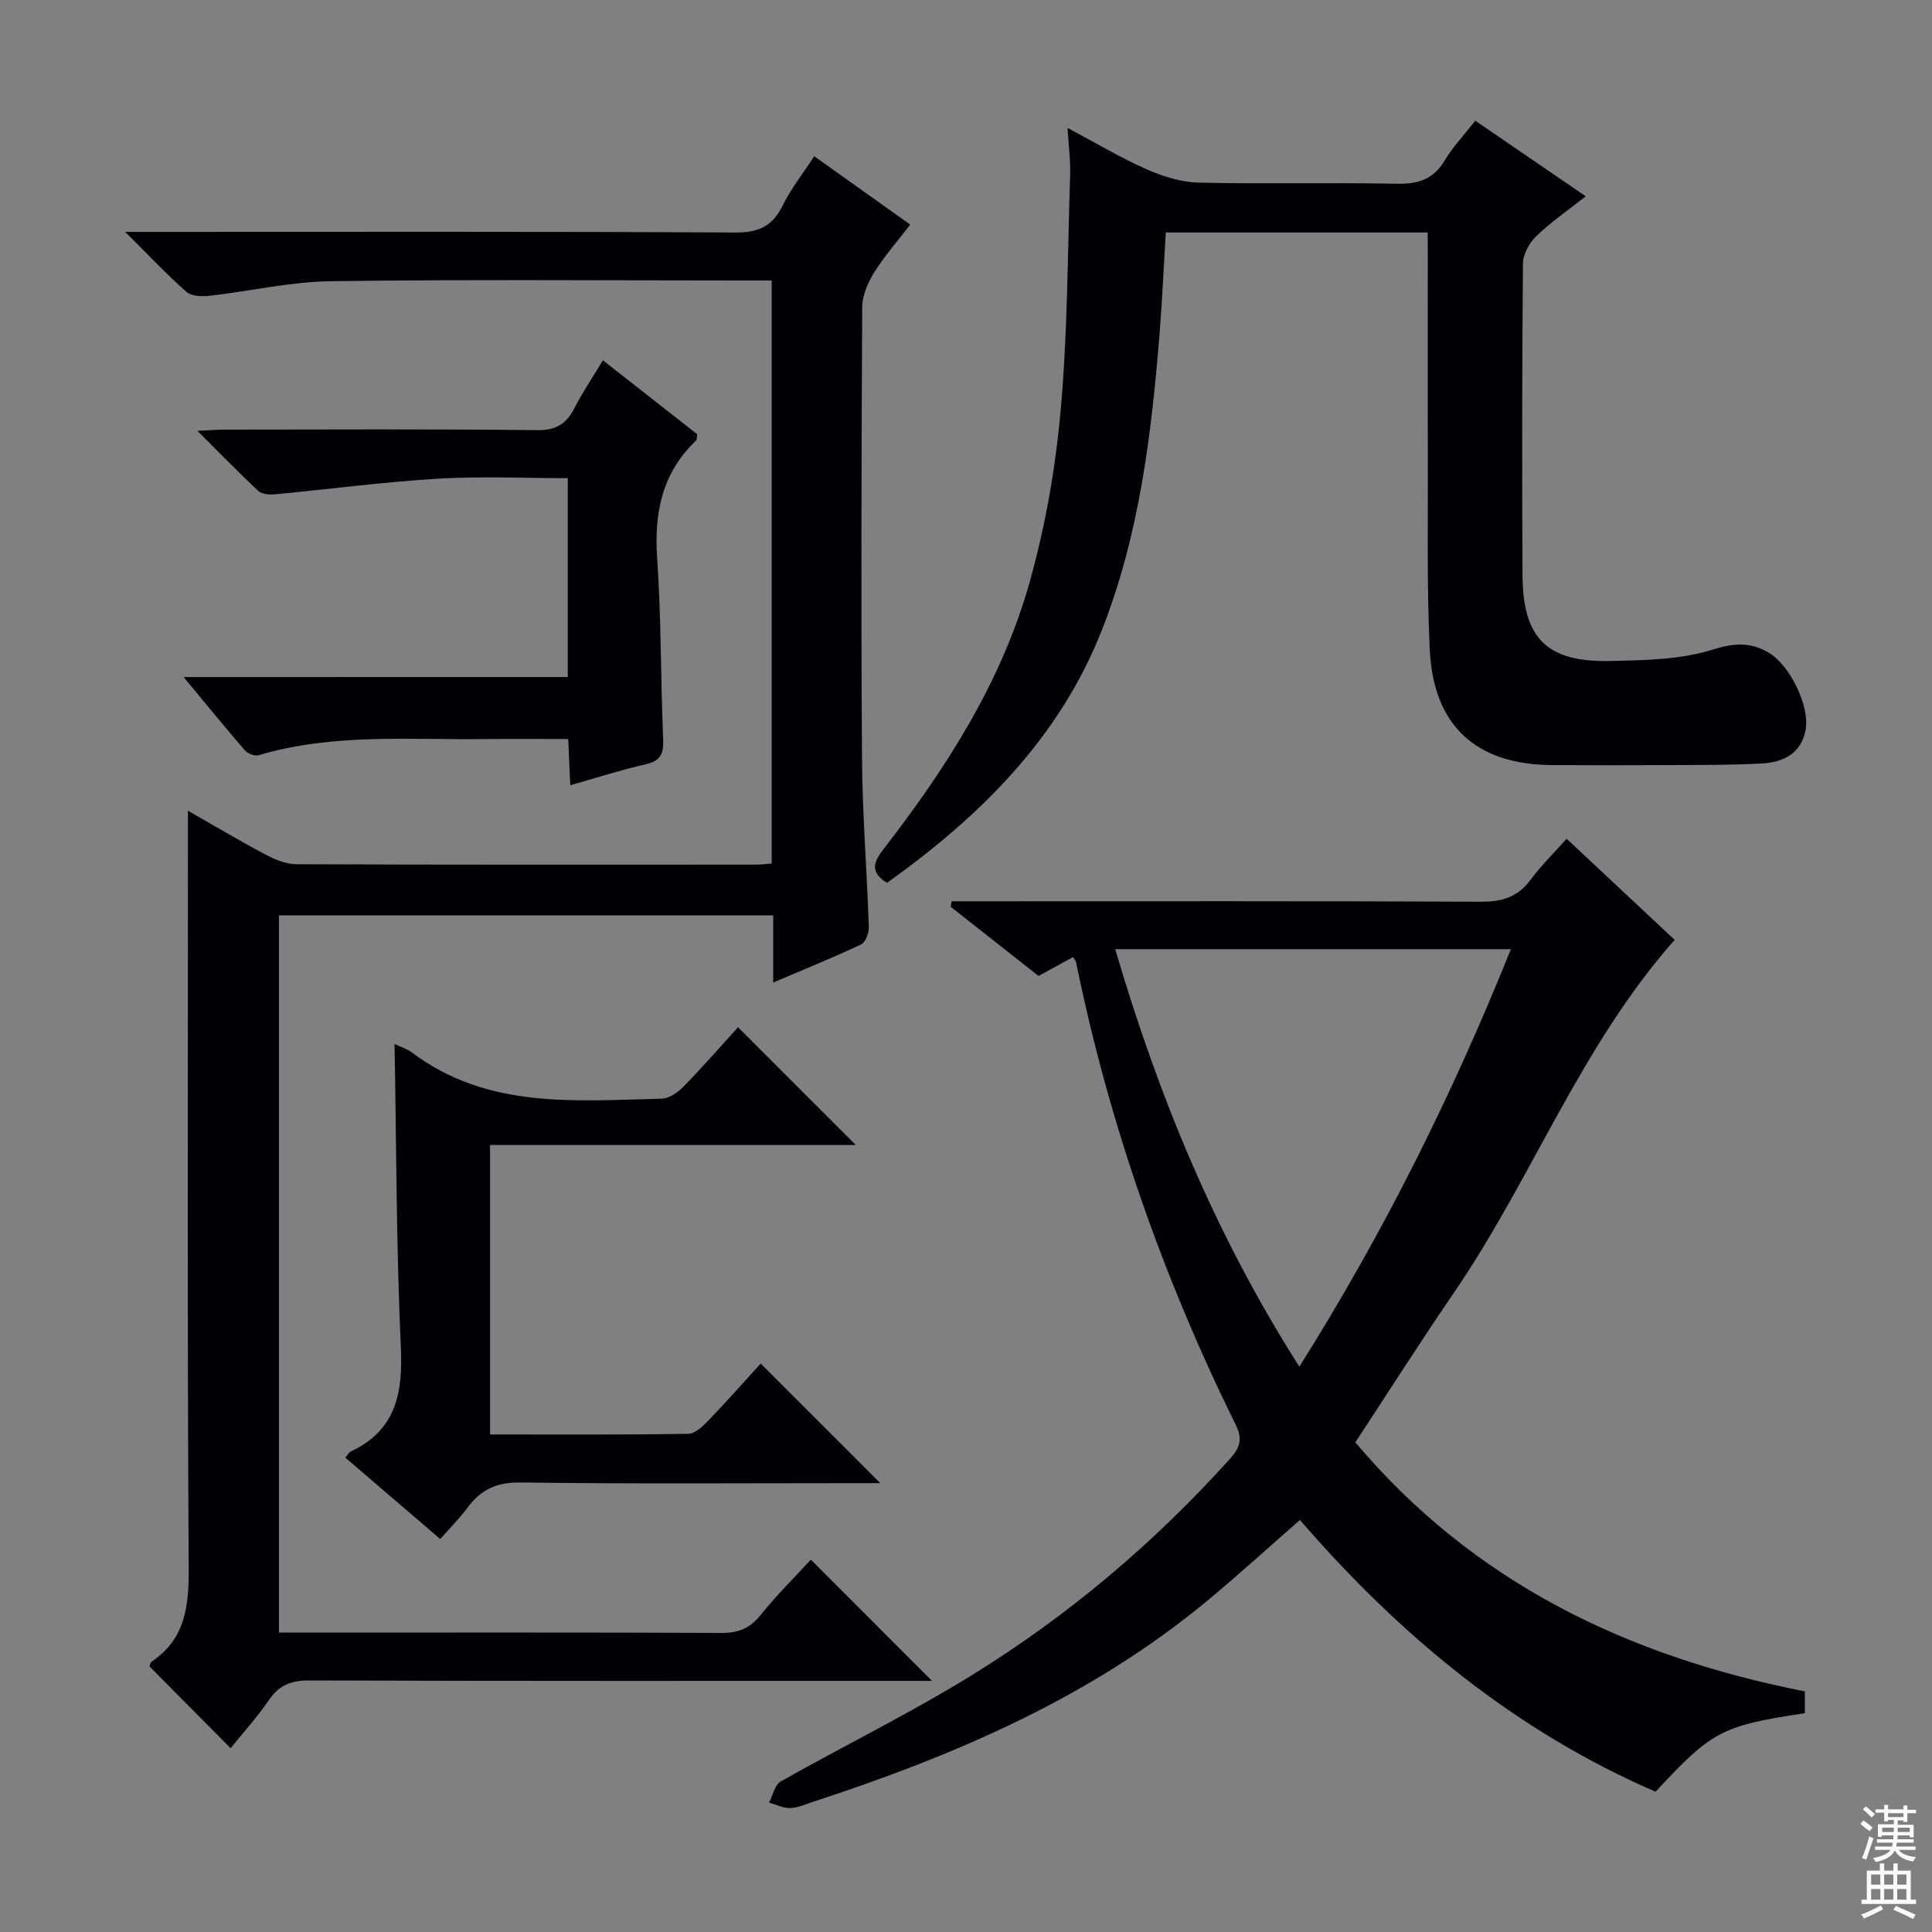
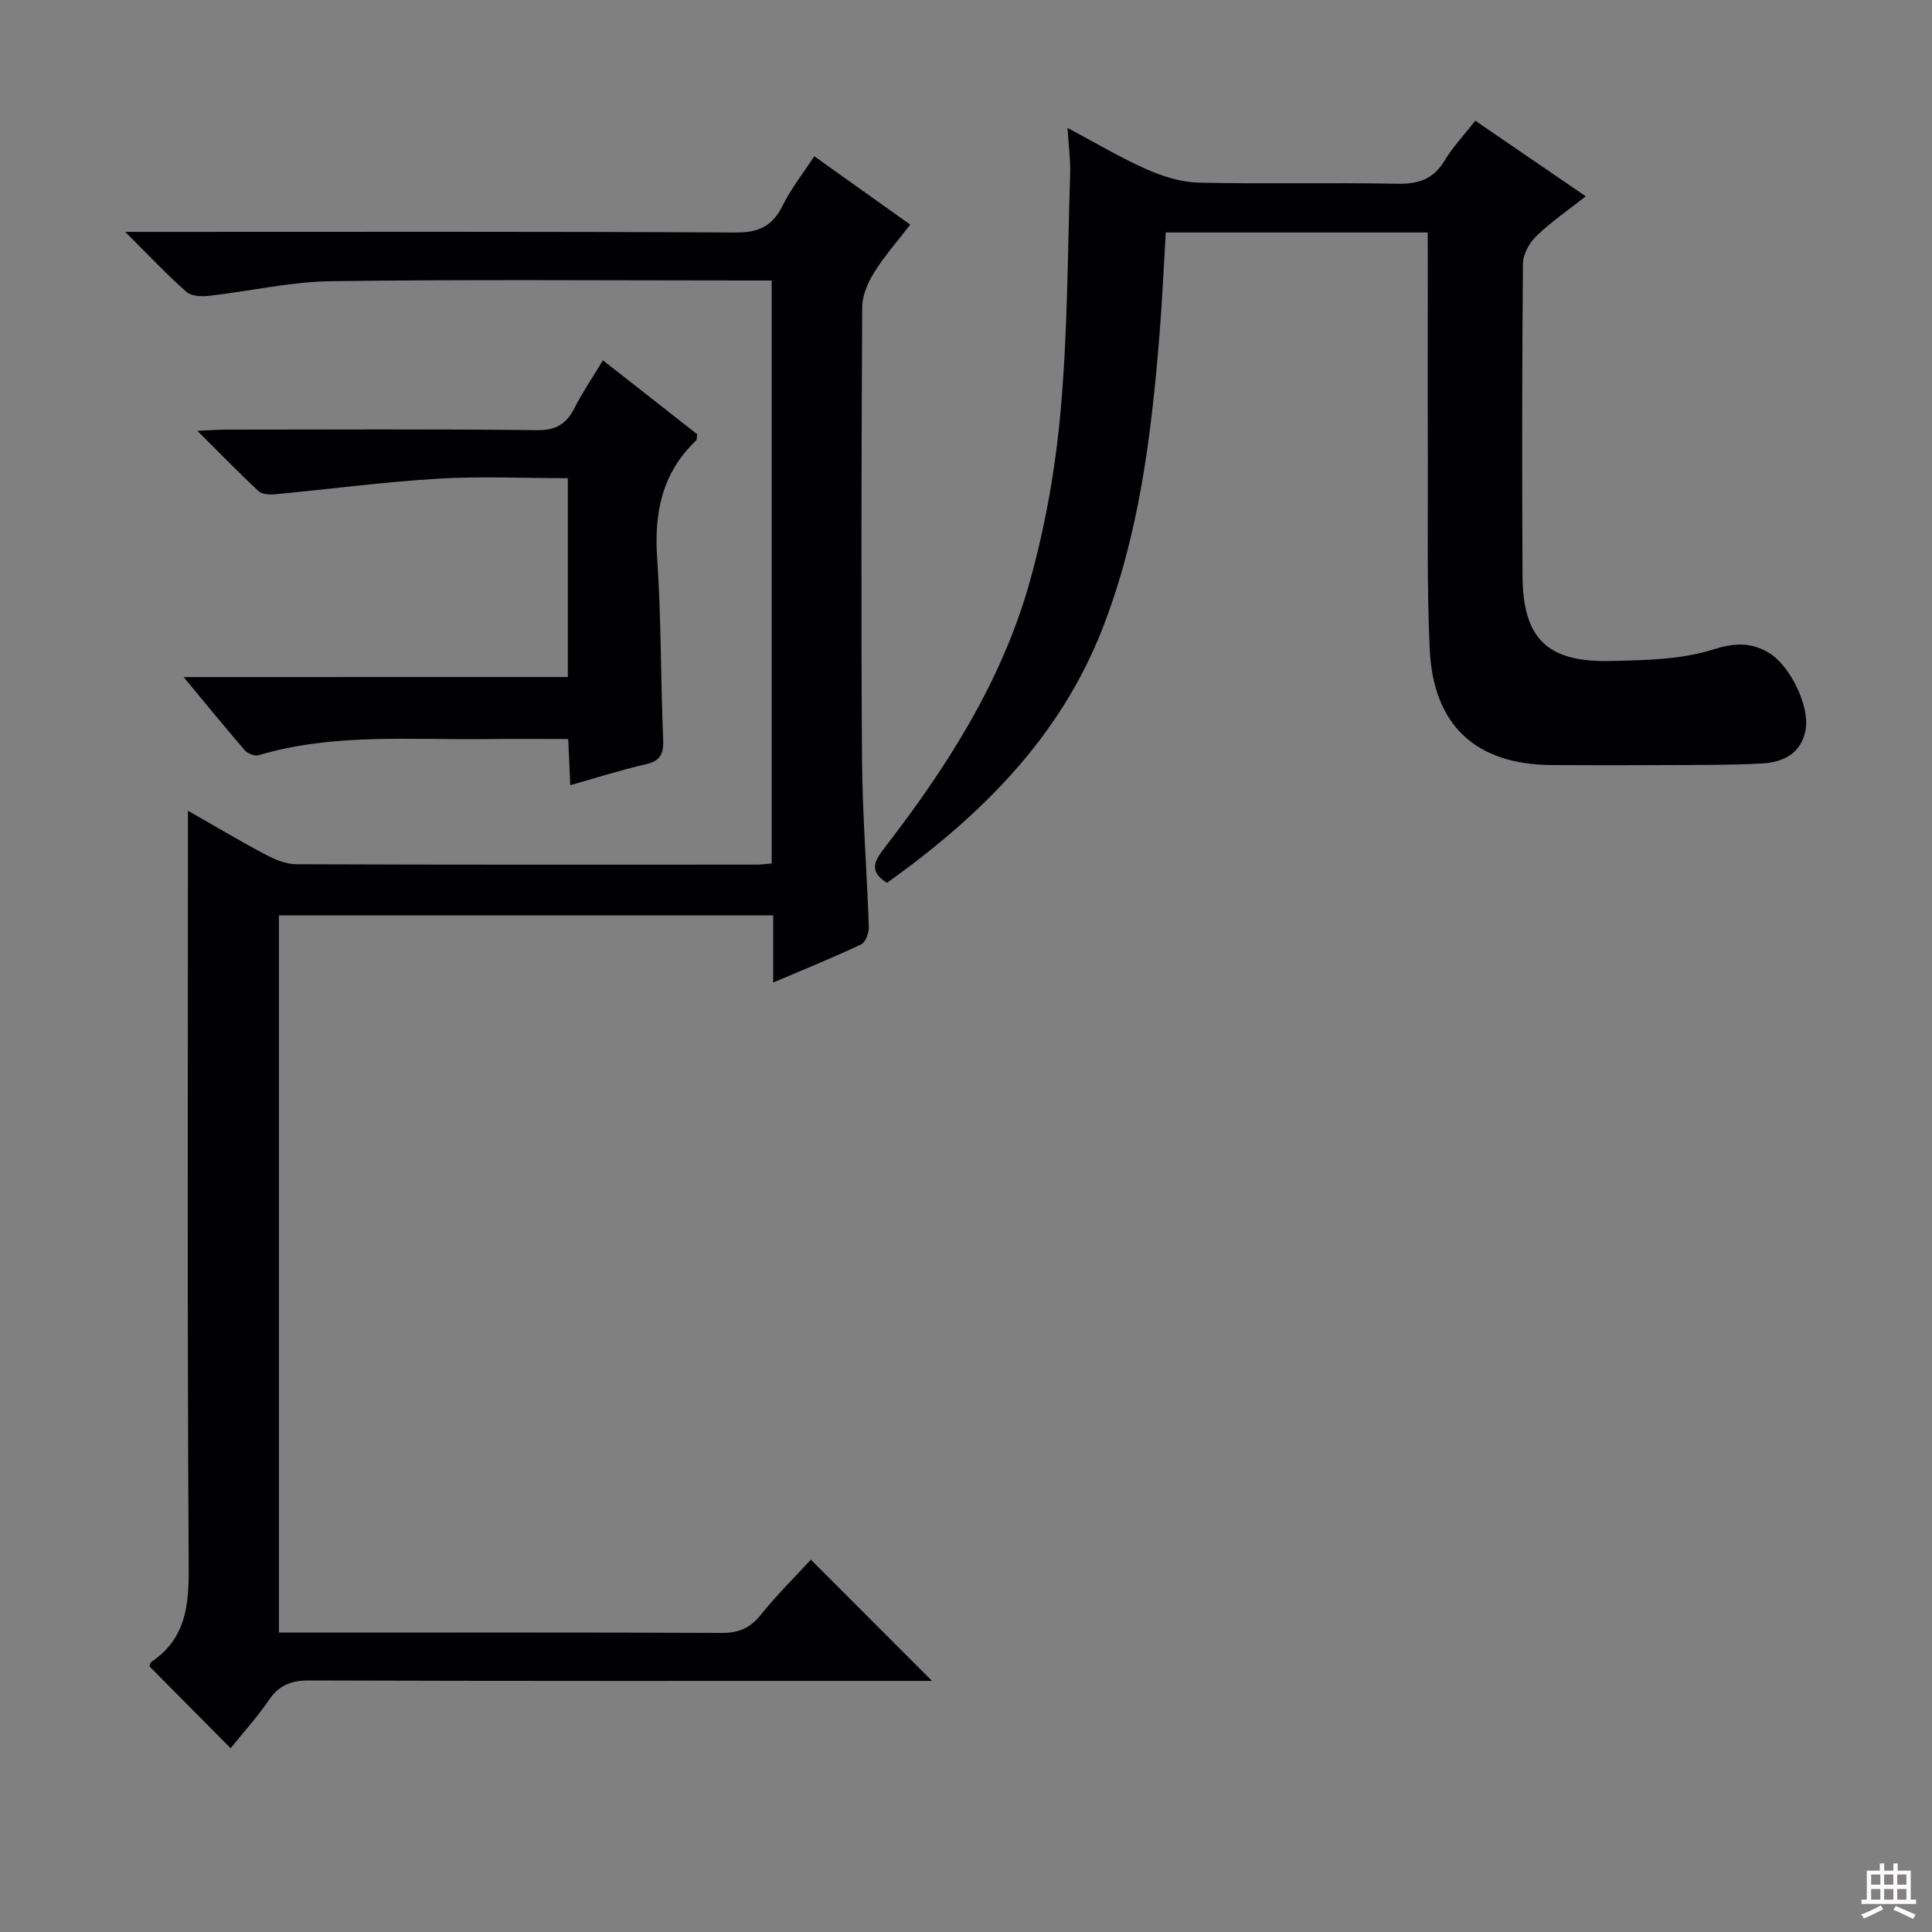
<svg xmlns="http://www.w3.org/2000/svg" enable-background="new 0 0 400 400" viewBox="0 0 400 400">
  <rect x="0" y="0" width="400" height="400" fill="#808080" stroke="none" />
  <g fill="#010103">
    <path d="m159.77 178.78c0-40.28 0-80.07 0-120.71-1.8 0-3.54 0-5.28 0-28.66 0-57.32-.24-85.97.15-8.39.11-16.75 2.07-25.15 3.02-1.57.18-3.73.11-4.77-.81-4.09-3.61-7.83-7.6-12.68-12.42h6.38c39.99 0 79.98-.1 119.96.13 4.81.03 7.65-1.29 9.76-5.55 1.74-3.52 4.23-6.66 6.56-10.24 6.64 4.73 12.98 9.24 19.87 14.15-2.6 3.39-5.31 6.46-7.45 9.89-1.32 2.11-2.47 4.77-2.49 7.2-.16 31.16-.25 62.32-.04 93.47.08 11.63 1.02 23.25 1.41 34.87.04 1.22-.68 3.17-1.6 3.6-5.8 2.74-11.76 5.15-18.2 7.89 0-4.94 0-9.21 0-13.91-34.23 0-68.1 0-102.33 0v148.5h5.16c28.82 0 57.65-.06 86.47.07 3.49.02 5.88-.94 8.08-3.69 3.32-4.13 7.12-7.89 10.42-11.48 8.32 8.33 16.52 16.53 25.08 25.1-1.55 0-3.25 0-4.95 0-41.32 0-82.64.05-123.96-.09-3.71-.01-6.21.91-8.33 4-2.43 3.55-5.35 6.77-7.97 10.03-5.65-5.7-11.14-11.24-16.79-16.93.04-.11.09-.75.43-.98 7.05-4.77 7.73-11.58 7.68-19.51-.31-50.15-.16-100.3-.16-150.45 0-1.81 0-3.62 0-6.23 5.67 3.23 10.75 6.27 15.97 9.03 1.98 1.05 4.3 2.04 6.47 2.05 31.82.13 63.65.09 95.47.08.84-.02 1.65-.13 2.95-.23z" />
-     <path d="m222.16 198.15c-2.28 1.25-4.56 2.5-7.14 3.91-6.01-4.74-12.1-9.53-18.19-14.32.07-.38.13-.76.2-1.14h5.15c34.82 0 69.65-.07 104.47.09 4.37.02 7.61-.98 10.24-4.54 2.16-2.92 4.79-5.49 7.46-8.5 7.59 7.11 14.97 14.01 22.37 20.94-19.47 21.97-29.52 49.46-45.74 73.11-6.94 10.13-13.52 20.5-20.37 30.92 24.47 29.03 56.33 44.34 93.07 51.56v4.52c-17.18 2.58-19.25 3.67-30.91 16.26-29.05-12.59-52.82-32.2-73.63-56.26-6.43 5.62-12.66 11.29-19.13 16.67-24.09 19.99-52.24 32.06-81.64 41.66-1.57.51-3.17 1.26-4.77 1.31-1.45.04-2.92-.73-4.38-1.14.79-1.49 1.19-3.67 2.42-4.37 13.17-7.44 26.8-14.11 39.65-22.05 19.92-12.3 37.7-27.35 53.4-44.79 1.97-2.19 2.64-3.99 1.18-6.95-15.06-30.52-26.26-62.4-33.07-95.78-.05-.31-.3-.55-.64-1.11zm46.86 84.81c17.62-28.01 31.77-56.52 43.79-86.44-27.69 0-54.55 0-81.92 0 8.97 30.47 20.74 59.14 38.13 86.44z" />
    <path d="m295.59 48.13c-18.49 0-36.12 0-54.23 0-.43 7.15-.74 14.23-1.31 21.29-1.68 20.73-4.19 41.33-11.86 60.88-8.85 22.57-25.28 38.71-44.55 52.49-3.53-2.21-2.84-4.25-.73-6.97 13.02-16.8 24.46-34.63 30.25-55.24 3.26-11.57 5.37-23.63 6.44-35.62 1.45-16.21 1.44-32.55 1.96-48.84.09-2.94-.31-5.89-.54-9.64 5.83 3.1 10.95 6.17 16.37 8.57 3.37 1.49 7.17 2.67 10.8 2.76 13.66.32 27.33-.04 40.98.23 4.4.09 7.57-.86 9.92-4.79 1.7-2.83 4.02-5.28 6.35-8.26 7.53 5.15 15.01 10.27 22.87 15.65-3.57 2.82-7.15 5.27-10.22 8.23-1.46 1.4-2.77 3.78-2.78 5.72-.19 21.49-.2 42.99-.09 64.48.06 13.14 5.05 18.1 18.32 17.78 7.05-.17 14.4-.26 21-2.34 4.5-1.42 7.86-1.6 11.63.61 4.38 2.56 8.55 11.03 7.67 15.94-.88 4.94-4.63 6.77-9.06 7.01-6.48.35-12.98.3-19.48.33-8 .05-16 .05-23.99 0-15.69-.09-24.56-8.13-25.3-23.97-.62-13.3-.34-26.65-.39-39.97-.05-13.5-.01-26.99-.01-40.49-.02-1.8-.02-3.59-.02-5.84z" />
-     <path d="m81.69 216.16c1.24.59 2.57.97 3.6 1.75 15.65 11.78 33.83 9.98 51.7 9.56 1.54-.04 3.35-1.29 4.52-2.49 4.06-4.17 7.88-8.56 11.29-12.3 8.18 8.19 16.33 16.33 24.38 24.38-24.51 0-49.98 0-75.72 0v59.93c13.84 0 27.45.09 41.05-.13 1.46-.02 3.11-1.67 4.3-2.91 3.79-3.94 7.41-8.05 10.68-11.64 8.35 8.34 16.48 16.48 24.76 24.76-1.51 0-3.26 0-5.02 0-23.15 0-46.31.18-69.46-.14-4.91-.07-8.16 1.43-10.93 5.16-1.65 2.22-3.63 4.2-5.69 6.55-6.76-5.8-13.17-11.3-19.65-16.85.48-.57.71-1.08 1.1-1.26 9.38-4.4 10.84-12.05 10.39-21.64-.95-20.76-.92-41.57-1.3-62.73z" />
    <path d="m117.56 140.17c0-14.07 0-27.31 0-41.17-9.11 0-18.06-.43-26.96.11-11.23.68-22.41 2.17-33.61 3.22-1.14.11-2.72.03-3.46-.65-4.09-3.8-7.98-7.82-12.67-12.48 2.71-.12 4.29-.25 5.88-.25 21.48-.01 42.96-.14 64.44.11 3.96.05 6.08-1.29 7.76-4.58 1.65-3.24 3.71-6.26 5.89-9.88 6.72 5.27 13.19 10.34 19.52 15.31-.11.69-.05 1.12-.23 1.29-7.05 6.7-8.71 14.95-8.06 24.4.85 12.43.71 24.92 1.24 37.38.13 3.02-.48 4.55-3.62 5.26-5.12 1.16-10.13 2.78-15.61 4.33-.15-3.43-.28-6.2-.43-9.56-5.84 0-11.45-.06-17.05.01-15.76.19-31.63-1.25-47.09 3.35-.79.23-2.23-.36-2.82-1.04-4.1-4.74-8.06-9.6-12.66-15.15 26.88-.01 52.9-.01 79.54-.01z" />
  </g>
-   <path d="m385.2 377.6.6-.7c.6.4 1.3.9 1.9 1.5l-.6.7c-.8-.5-1.4-1-1.9-1.5zm.3 7.1c.6-1.4 1.1-2.9 1.5-4.5.3.1.6.3.9.4-.5 1.4-1 2.9-1.5 4.4zm.2-10.1.6-.6c.7.5 1.3 1.1 1.9 1.6l-.7.7c-.6-.6-1.2-1.2-1.8-1.7zm8.4-.8h.8v.9h1.8v.7h-1.8v1.8h-.8v-.3h-1.2v.9h3.3v2.6h-.8v-.4h-2.5c0 .3 0 .6-.1.8h3.4v.7h-3.5c0 .3-.1.6-.1.8h4v.7h-3.5c.7.9 1.9 1.3 3.6 1.5-.2.2-.4.5-.6.9-1.9-.3-3.2-1.1-3.8-2.3-.5 1.1-1.8 2-3.9 2.4-.2-.3-.4-.5-.6-.8 1.9-.4 3.1-.9 3.6-1.7h-3.2v-.7h3.5c.1-.2.1-.5.2-.8h-3.3v-.7h3.4c0-.2 0-.5 0-.8h-2.4v.3h-.8v-2.6h3.3v-.9h-1.2v.3h-.8v-1.8h-1.8v-.7h1.8v-.9h.8v.9h3.2zm-4.4 5.5h2.4c0-.3 0-.6 0-.9h-2.4zm1.2-3.1h3.2v-.8h-3.2zm4.4 2.2h-2.4v.9h2.5v-.9z" fill="#fcfafa" />
  <path d="m389.2 385.8h.9v1.5h1.9v-1.5h.9v1.5h2.7v6h1.1v.9h-11.3v-.9h1.1v-6h2.7zm.2 8.7.5.8c-1.2.6-2.5 1.3-4 1.9-.2-.3-.3-.6-.6-.8 1.6-.6 3-1.3 4.1-1.9zm-2-4.3h1.9v-2.1h-1.9zm0 3.1h1.9v-2.2h-1.9zm2.7-3.1h1.9v-2.1h-1.9zm0 3.1h1.9v-2.2h-1.9zm2.4 1.3c1.4.6 2.7 1.2 4.1 1.8l-.5.9c-1.5-.7-2.8-1.4-4.1-1.9zm2.2-6.5h-1.9v2.1h1.9zm-1.9 5.2h1.9v-2.2h-1.9z" fill="#fcfafa" />
</svg>